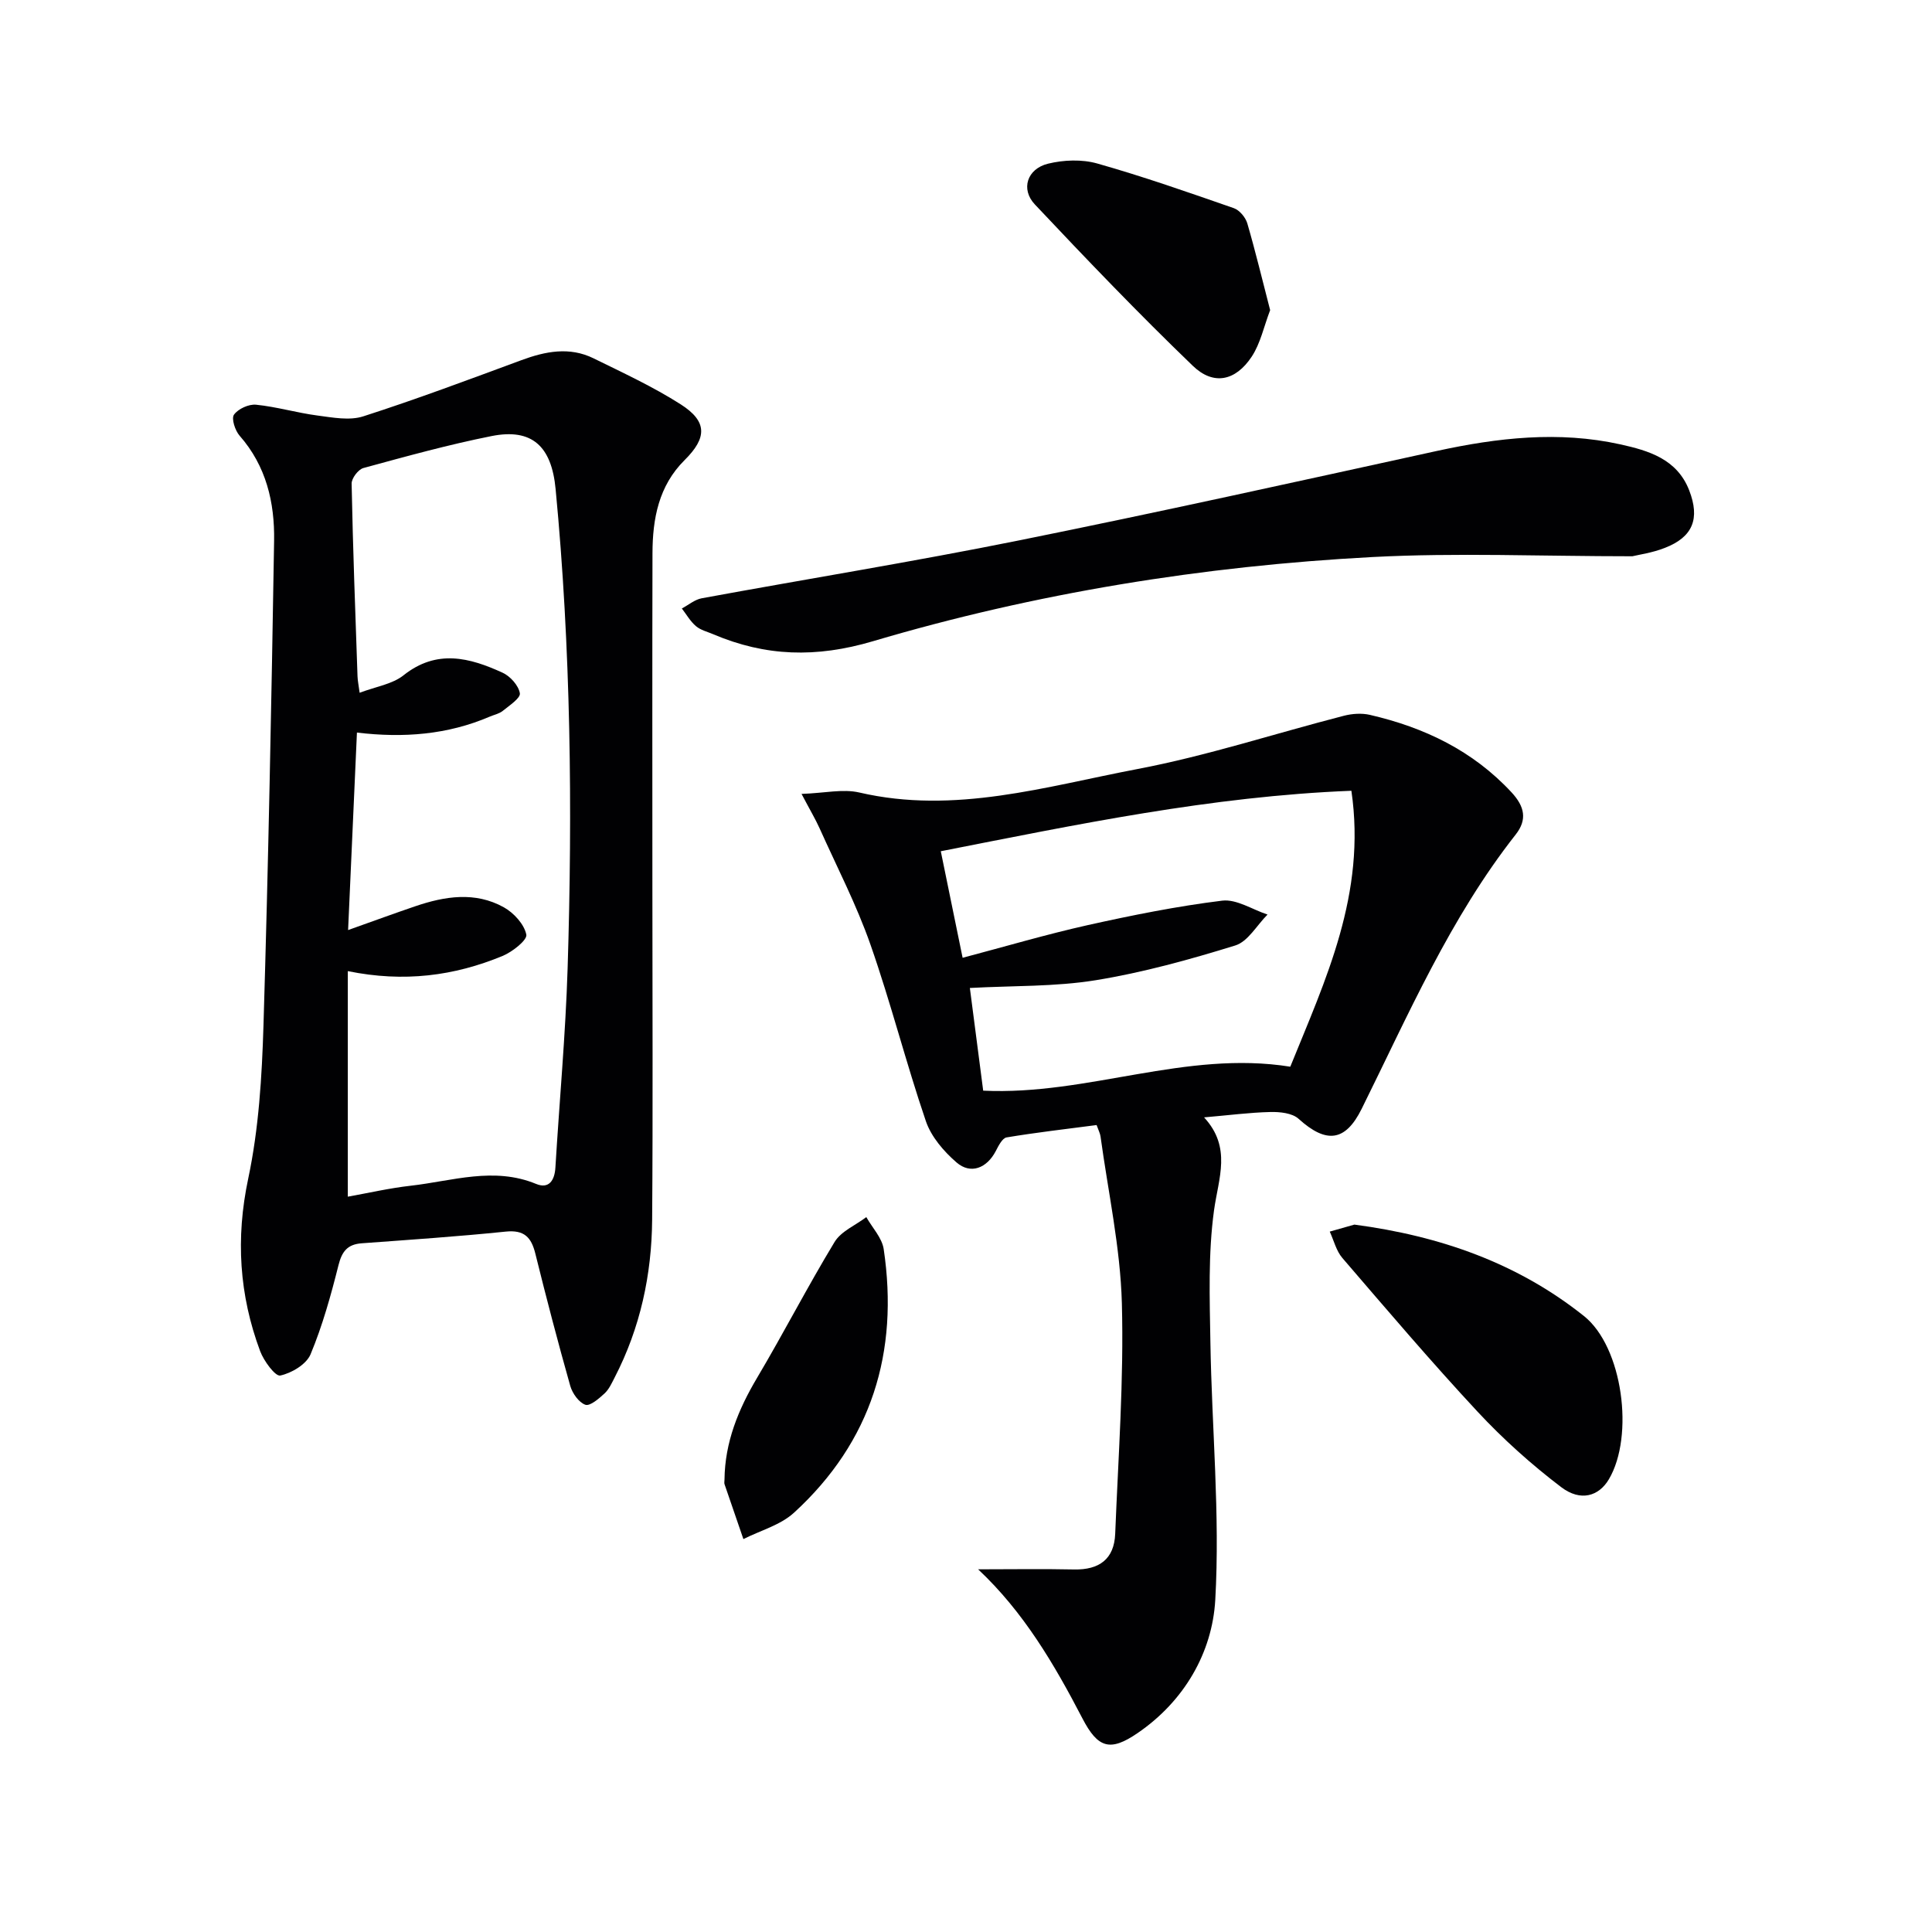
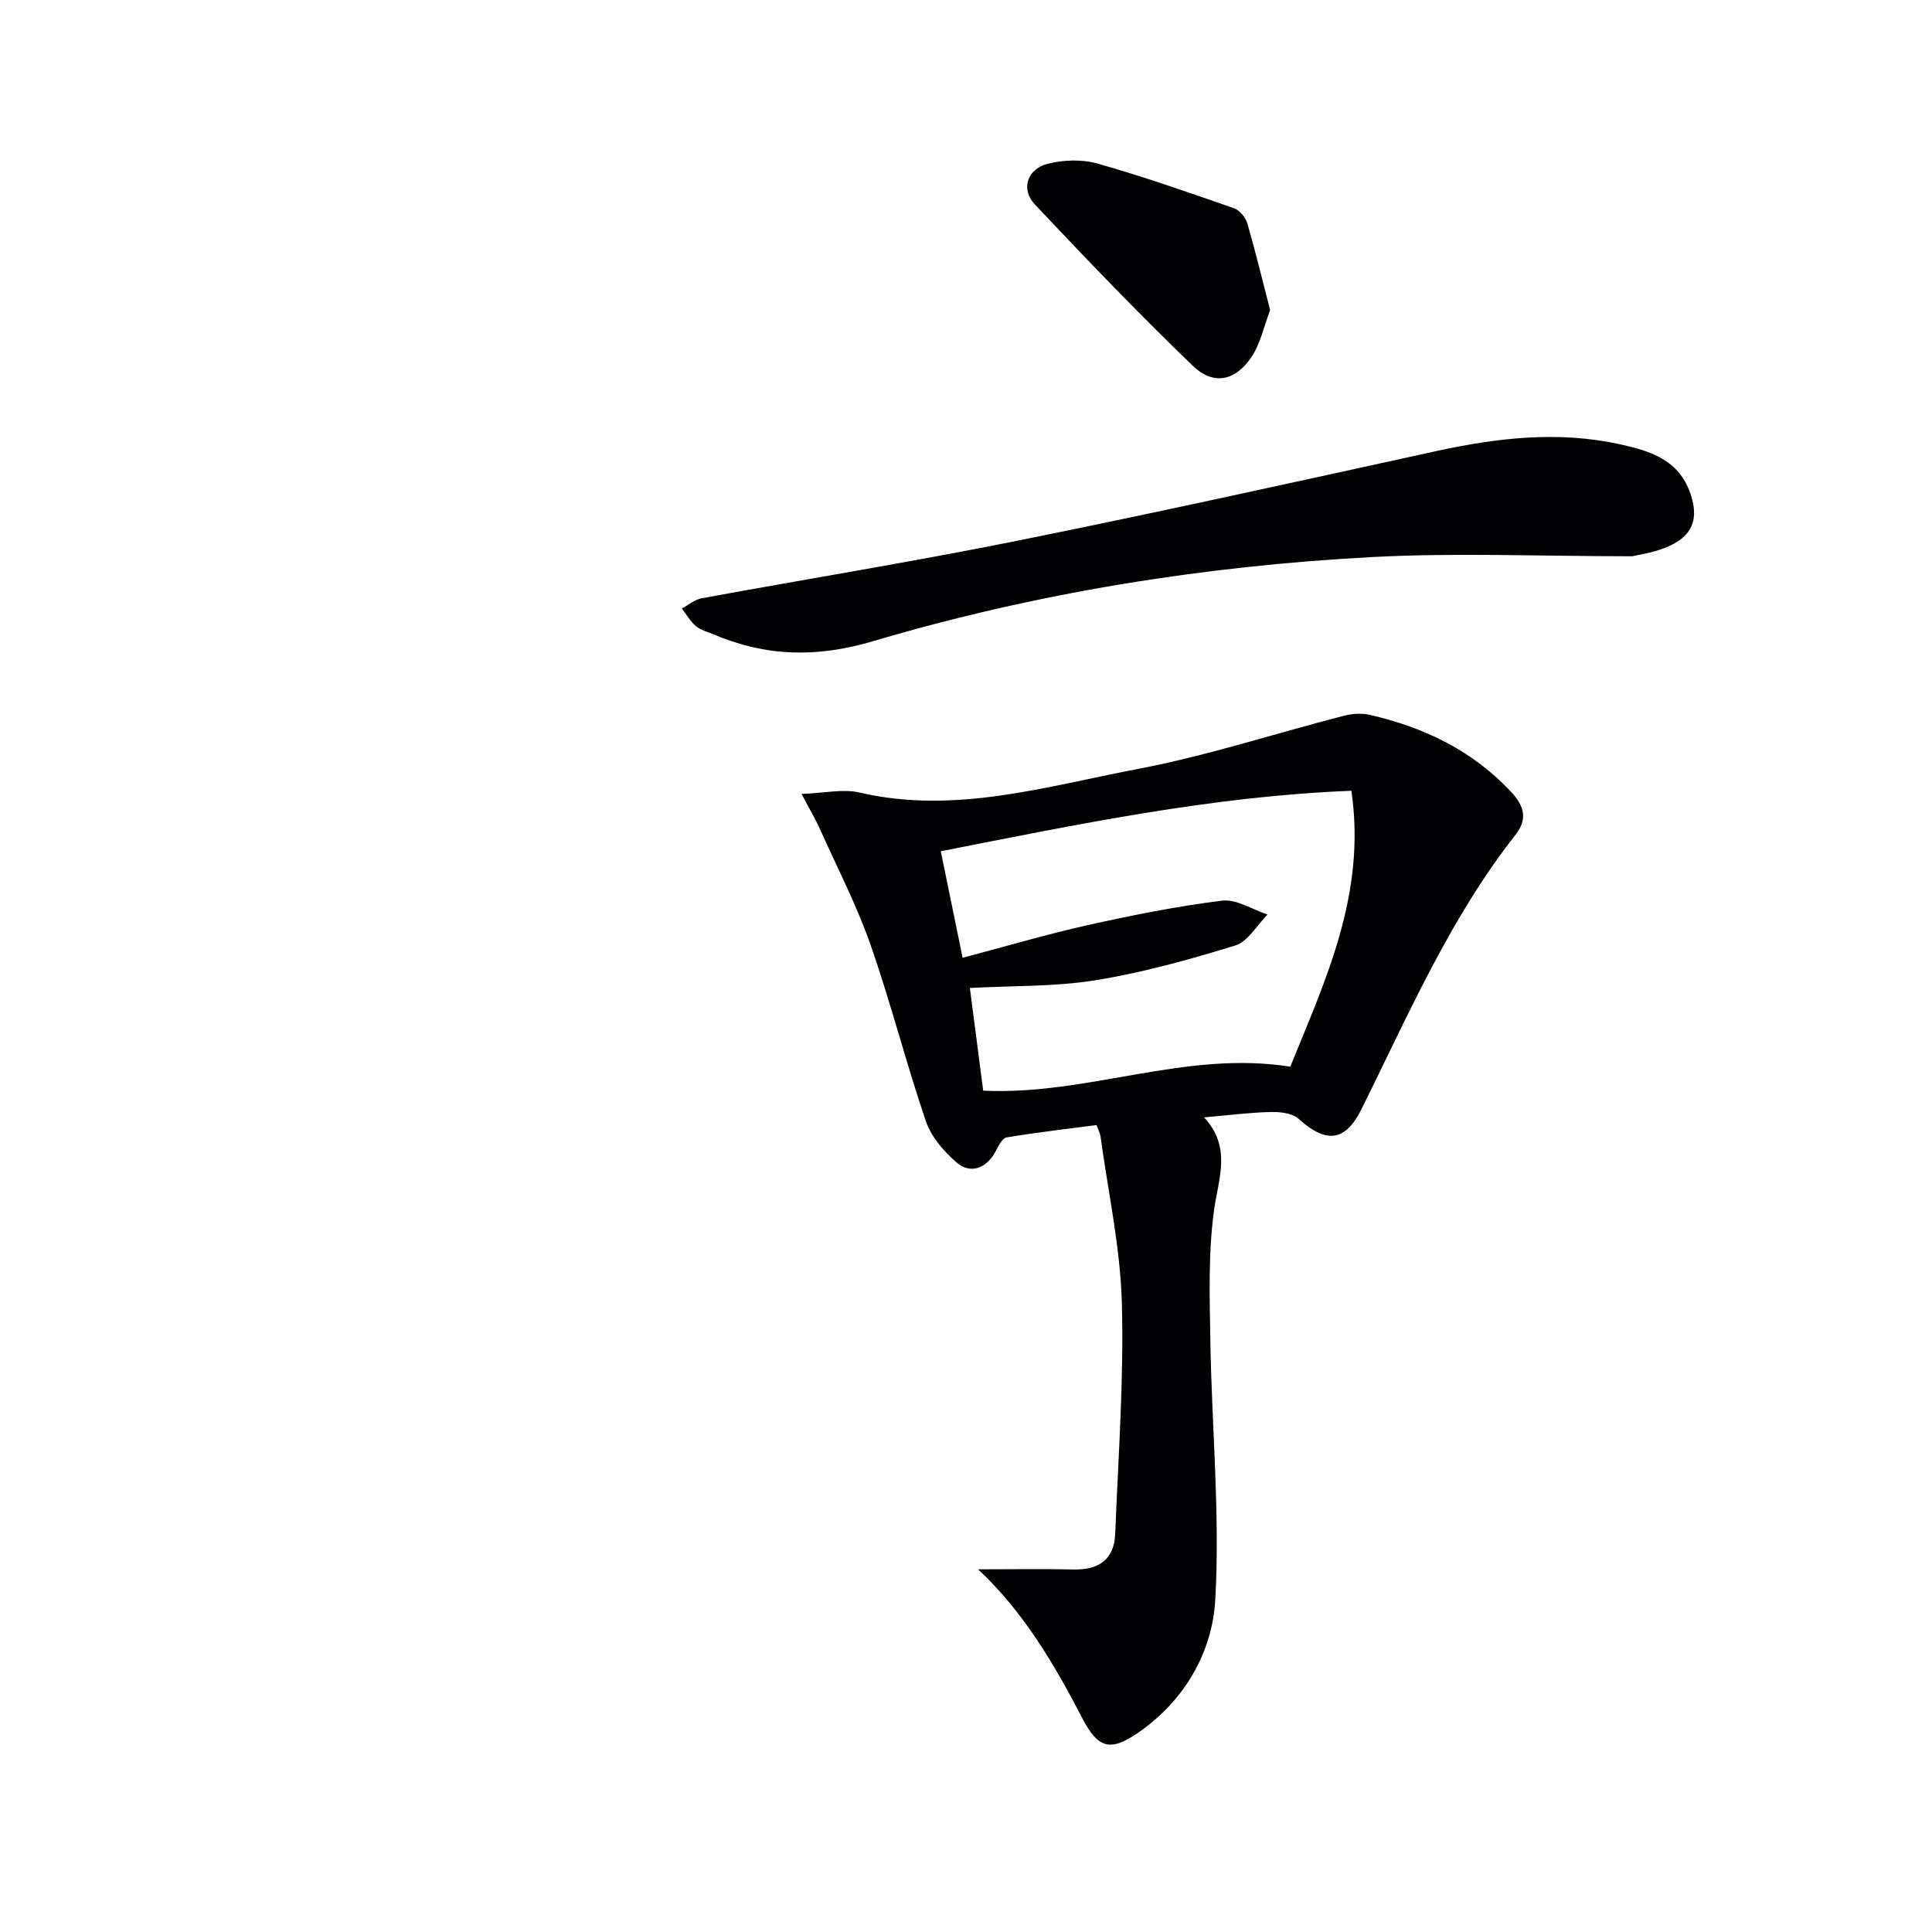
<svg xmlns="http://www.w3.org/2000/svg" enable-background="new 0 0 400 400" viewBox="0 0 400 400">
  <g fill="#010103">
-     <path d="m135.07 184c0 22.83.12 45.67-.05 68.5-.09 11.42-2.46 22.43-7.75 32.67-.61 1.18-1.18 2.48-2.12 3.34-1.15 1.06-3.01 2.67-3.96 2.33-1.35-.48-2.68-2.36-3.12-3.89-2.57-9.09-4.96-18.23-7.23-27.39-.84-3.4-2.3-4.96-6.13-4.57-9.92 1.02-19.87 1.69-29.82 2.42-2.95.22-4.09 1.67-4.81 4.53-1.57 6.25-3.31 12.52-5.78 18.45-.87 2.08-3.92 3.9-6.28 4.4-1.02.21-3.4-3.01-4.16-5.05-4.33-11.62-5.09-23.34-2.47-35.72 2.19-10.34 2.84-21.11 3.16-31.71 1.01-33.44 1.65-66.9 2.2-100.35.13-7.92-1.63-15.48-7.14-21.75-.94-1.07-1.74-3.55-1.17-4.35.86-1.21 3.06-2.22 4.57-2.07 4.27.43 8.45 1.68 12.72 2.24 3.14.41 6.62 1.09 9.48.17 11.01-3.54 21.85-7.61 32.71-11.62 5-1.85 9.98-2.84 14.97-.39 6.1 3 12.31 5.87 18.02 9.51 5.56 3.54 5.51 6.92.83 11.56-5.37 5.33-6.63 12.13-6.65 19.27-.06 23.14-.02 46.31-.02 69.47zm-63.06 63.76c4.24-.76 8.61-1.77 13.04-2.27 8.62-.98 17.19-3.98 25.95-.37 2.64 1.09 3.83-.72 3.99-3.39.83-13.76 2.1-27.51 2.53-41.28 1.03-33.11.67-66.21-2.49-99.23-.84-8.82-4.87-12.6-13.24-10.94-8.94 1.78-17.75 4.22-26.55 6.62-1.07.29-2.47 2.14-2.44 3.24.26 13.3.76 26.59 1.22 39.88.03.91.23 1.82.44 3.41 3.37-1.28 6.77-1.77 9.09-3.62 6.88-5.47 13.69-3.66 20.51-.53 1.59.73 3.3 2.64 3.57 4.25.17 1-2.17 2.54-3.54 3.65-.74.6-1.81.81-2.72 1.2-8.7 3.73-17.83 4.45-27.47 3.29-.61 13.72-1.2 26.86-1.83 40.89 5.54-1.97 9.7-3.5 13.91-4.93 6.14-2.09 12.41-3.08 18.34.22 2.06 1.15 4.21 3.5 4.65 5.65.23 1.12-2.89 3.58-4.92 4.42-9.99 4.13-20.39 5.52-32.04 3.14z" />
    <path d="m202.51 324.91c6.99 0 13.43-.11 19.86.03 5.2.11 8.31-2.13 8.52-7.38.63-15.92 1.81-31.87 1.38-47.77-.32-11.54-2.85-23.02-4.42-34.52-.09-.63-.41-1.22-.81-2.34-6.25.82-12.47 1.53-18.64 2.56-.89.15-1.69 1.77-2.25 2.85-1.83 3.5-5.17 4.87-8.1 2.34-2.65-2.29-5.26-5.33-6.36-8.56-4.12-12.08-7.25-24.5-11.47-36.55-2.88-8.23-6.94-16.06-10.52-24.05-.87-1.93-1.96-3.75-3.75-7.15 4.74-.16 8.55-1.08 11.96-.29 19.74 4.59 38.61-1.25 57.54-4.85 14.44-2.74 28.52-7.37 42.79-11.04 1.71-.44 3.7-.58 5.4-.18 11.24 2.6 21.28 7.39 29.3 16.03 2.73 2.94 3.29 5.66.87 8.74-13.59 17.28-22.24 37.33-31.9 56.81-3.39 6.82-7.35 7.21-13.06 2.04-1.32-1.19-3.87-1.45-5.84-1.4-4.3.1-8.59.67-13.72 1.11 5.76 6.24 2.98 12.57 2.06 19.25-1.23 8.97-.9 18.2-.75 27.31.29 17.79 2.01 35.63 1.01 53.33-.62 10.94-6.45 21.01-16.09 27.59-5.67 3.88-8.21 3.15-11.43-3.07-5.83-11.22-12.18-22.03-21.58-30.84zm1.05-99.1c21.64 1.03 41.92-8.43 63.58-4.96 7.28-17.99 15.78-35.74 12.65-57.13-29.08 1.15-56.87 7-85.01 12.52 1.6 7.78 3.02 14.73 4.52 22.06 8.93-2.36 17.35-4.85 25.89-6.76 9.21-2.05 18.5-3.92 27.85-5.07 2.97-.36 6.25 1.85 9.39 2.88-2.21 2.2-4.05 5.59-6.68 6.4-9.47 2.93-19.11 5.6-28.87 7.19-8.43 1.37-17.13 1.12-26.08 1.61.91 7.09 1.81 13.96 2.76 21.26z" />
    <path d="m337.96 115.17c-18.92 0-36.41-.76-53.82.16-35.09 1.86-69.73 7.45-103.41 17.43-11.76 3.48-22.22 3.16-33.07-1.45-1.22-.52-2.61-.85-3.58-1.68-1.16-.99-1.96-2.41-2.91-3.65 1.36-.72 2.66-1.84 4.1-2.11 21.85-4.02 43.8-7.57 65.58-11.96 28.93-5.83 57.74-12.22 86.57-18.53 12.64-2.76 25.31-4.2 38.05-1.38 5.81 1.29 11.73 3 14.26 9.52 2.26 5.84.79 9.65-5.03 11.91-2.57 1.02-5.38 1.41-6.74 1.74z" />
-     <path d="m280.41 253.54c17.83 2.36 33.82 8 47.53 18.93 8.04 6.41 10.46 24.85 5.16 33.8-2.07 3.5-5.84 4.69-9.88 1.62-6.17-4.69-12.03-9.95-17.31-15.62-9.62-10.34-18.78-21.11-27.99-31.82-1.27-1.48-1.76-3.62-2.61-5.46 1.83-.53 3.67-1.05 5.1-1.45z" />
    <path d="m262.97 64.21c-1.3 3.39-2 6.89-3.83 9.65-3.33 5.02-7.9 6.01-12.18 1.88-11.22-10.8-22.02-22.07-32.7-33.41-2.99-3.17-1.6-7.38 2.72-8.44 3.23-.79 7.02-.94 10.19-.04 9.54 2.7 18.92 5.99 28.29 9.25 1.17.41 2.41 1.9 2.78 3.14 1.7 5.84 3.12 11.76 4.73 17.97z" />
-     <path d="m150 306.32c.08-7.72 2.86-14.51 6.76-21.08 5.5-9.27 10.44-18.88 16.03-28.1 1.35-2.23 4.34-3.46 6.57-5.15 1.24 2.2 3.25 4.29 3.6 6.62 3.17 21.32-2.49 39.86-18.57 54.58-2.81 2.57-6.95 3.68-10.48 5.46-1.3-3.78-2.61-7.56-3.9-11.35-.1-.28-.01-.64-.01-.98z" />
  </g>
</svg>